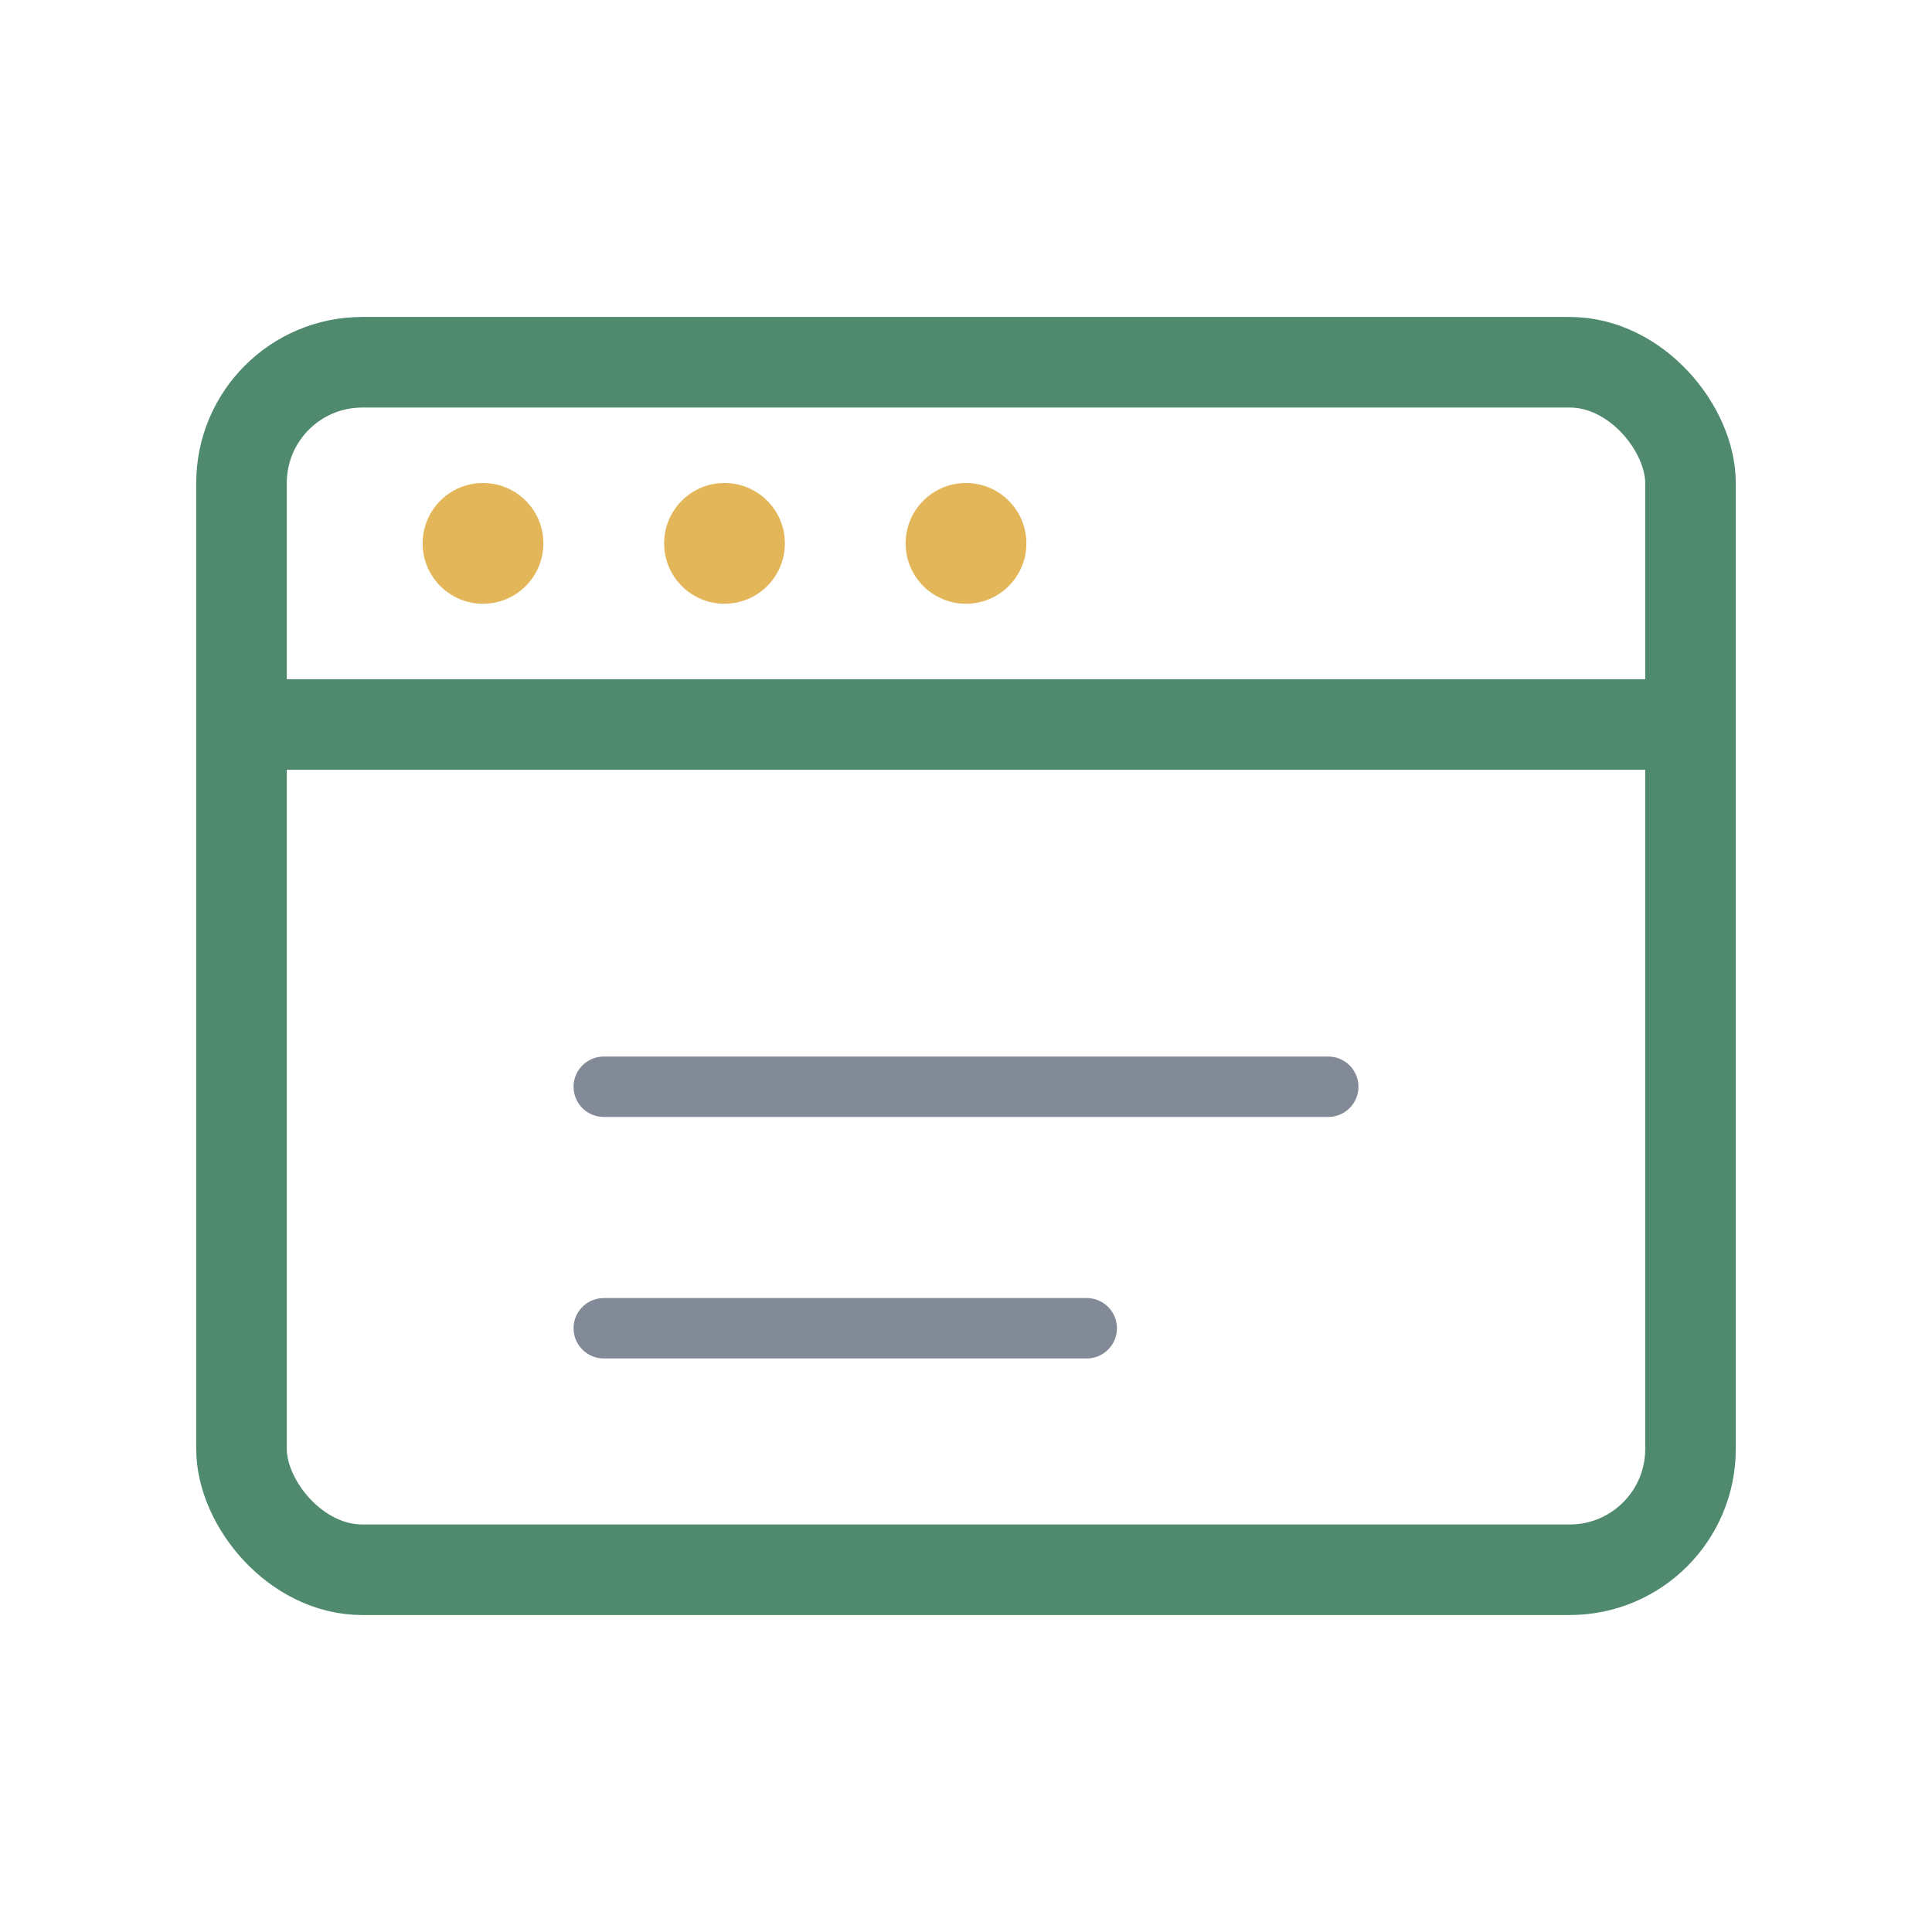
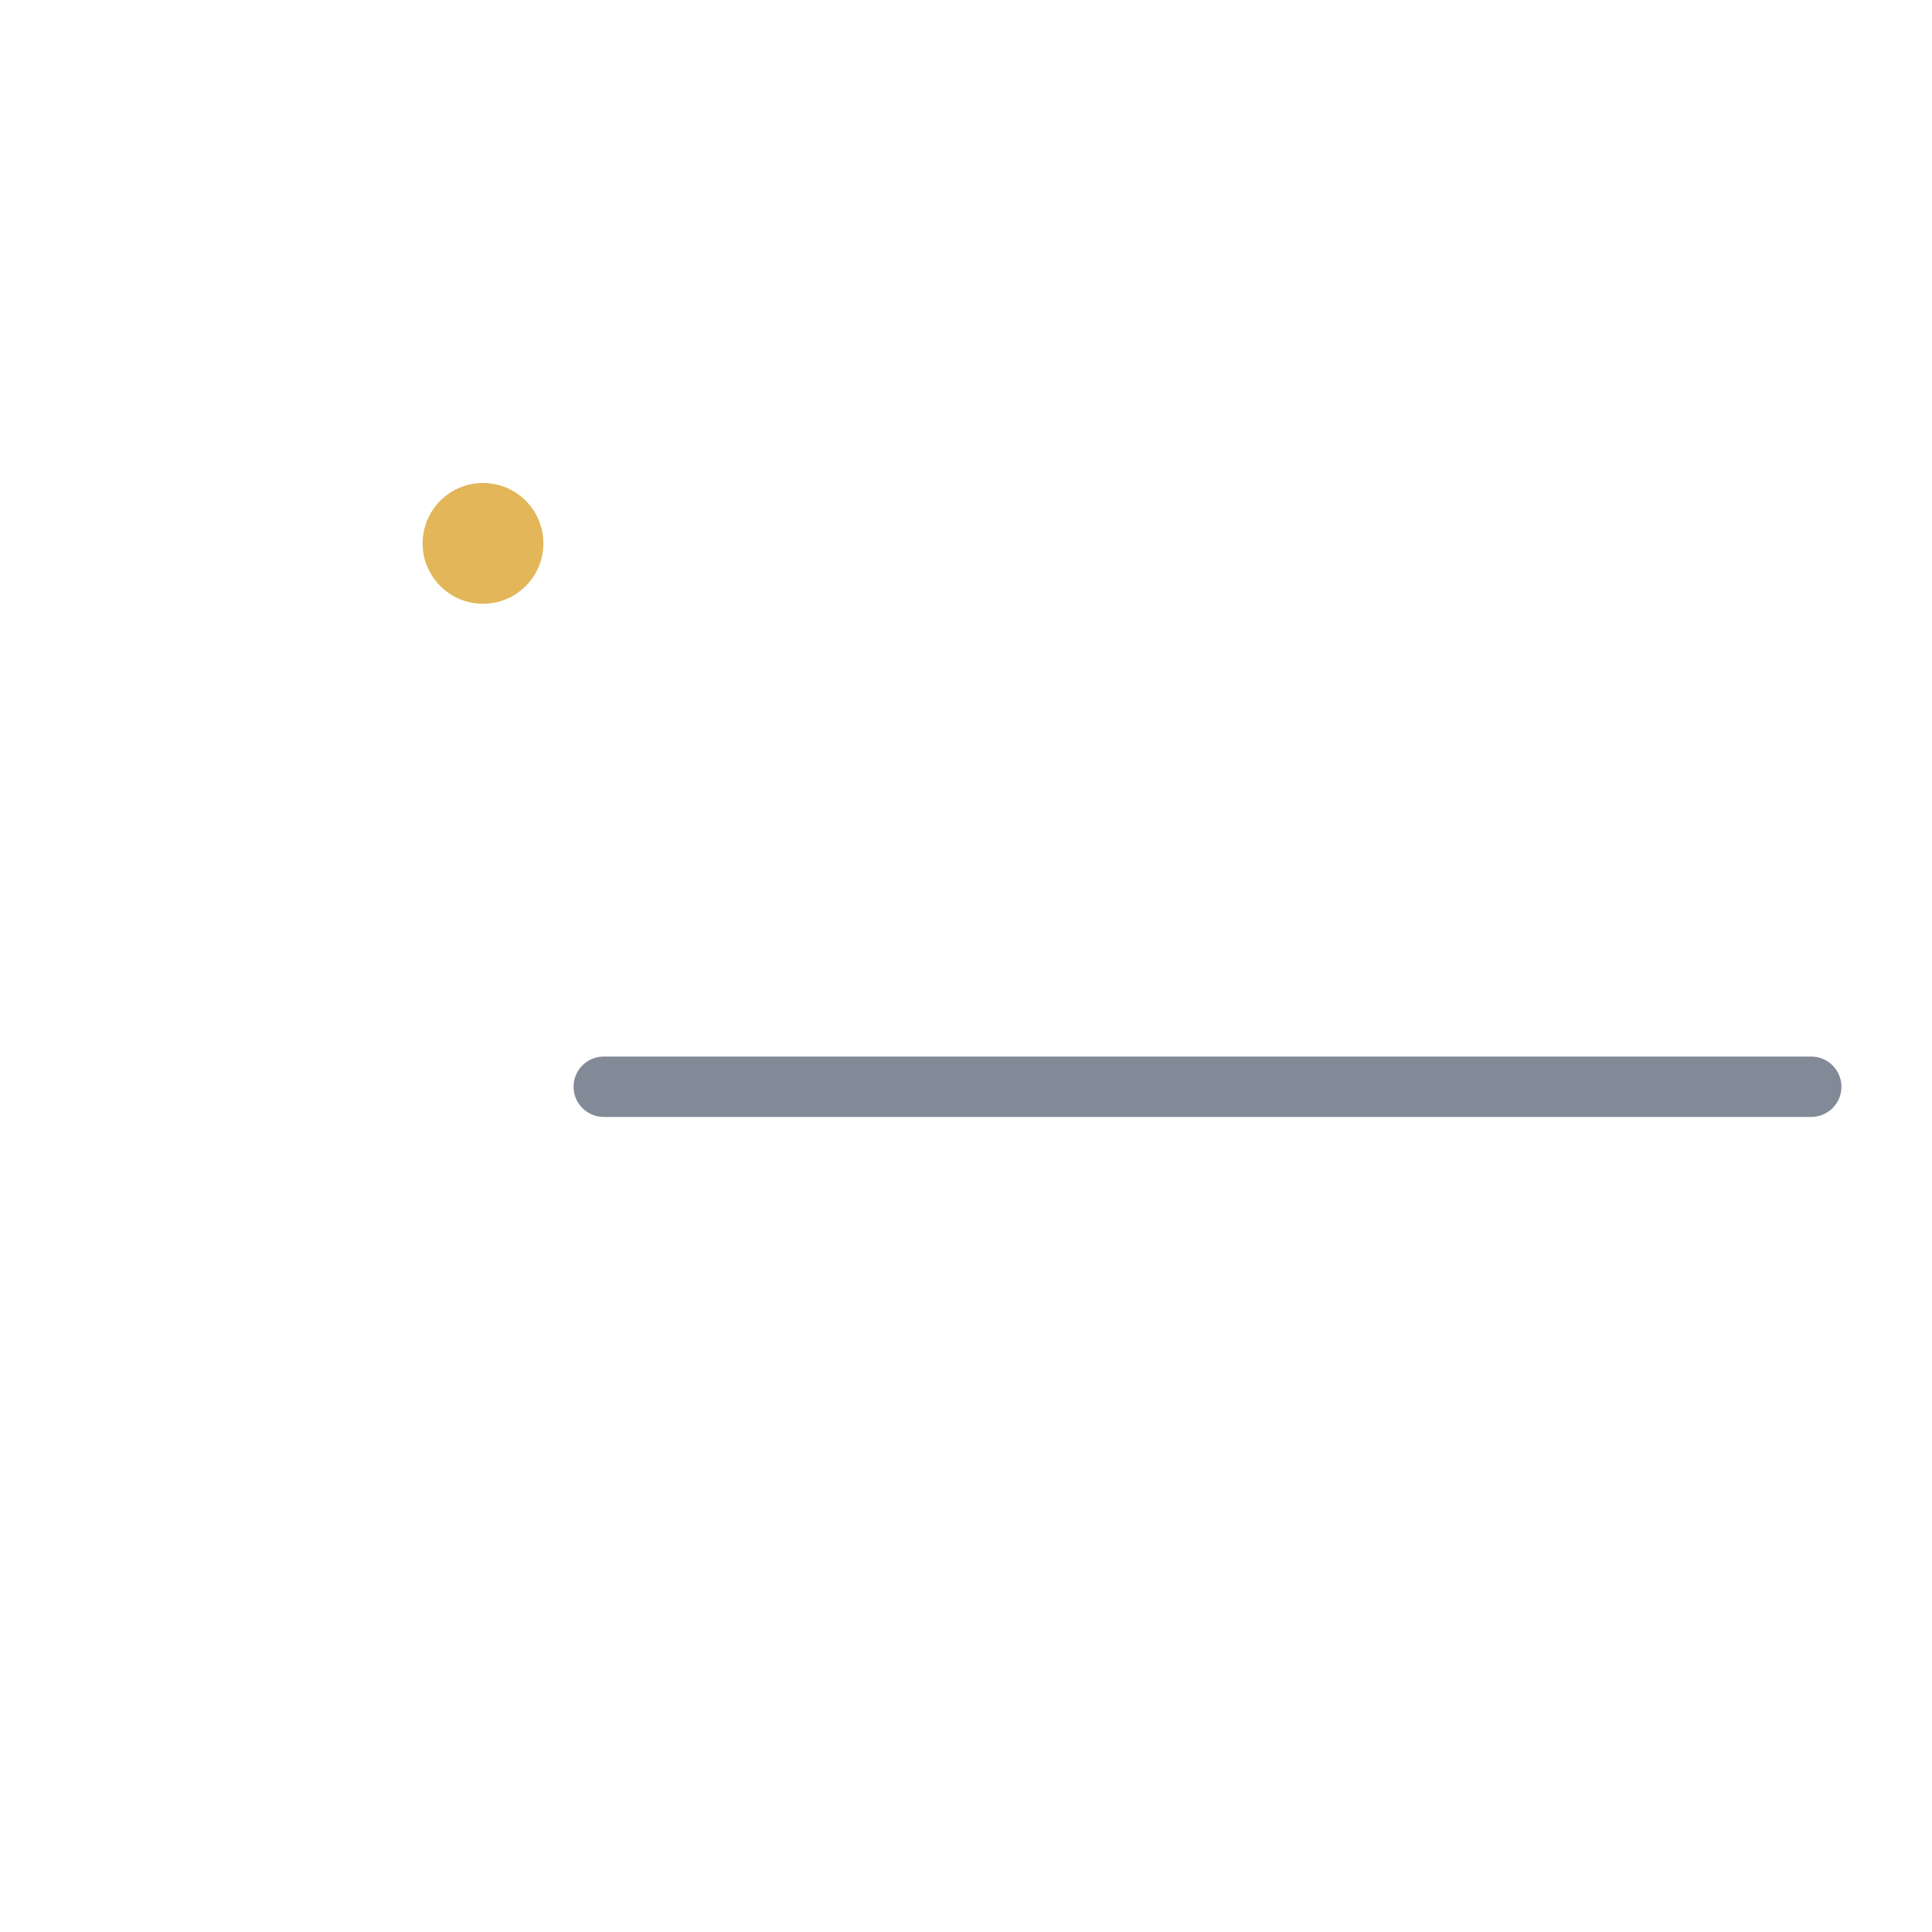
<svg xmlns="http://www.w3.org/2000/svg" width="64" height="64" viewBox="0 0 64 64" fill="none">
-   <rect x="8" y="12" width="48" height="40" rx="4" stroke="#4F8A6E" stroke-width="3" fill="none" />
-   <path d="M8 24h48" stroke="#4F8A6E" stroke-width="3" />
  <circle cx="16" cy="18" r="2" fill="#E2B659" />
-   <circle cx="24" cy="18" r="2" fill="#E2B659" />
-   <circle cx="32" cy="18" r="2" fill="#E2B659" />
-   <path d="M20 36h24M20 44h16" stroke="#828A97" stroke-width="2" stroke-linecap="round" />
+   <path d="M20 36h24h16" stroke="#828A97" stroke-width="2" stroke-linecap="round" />
</svg>